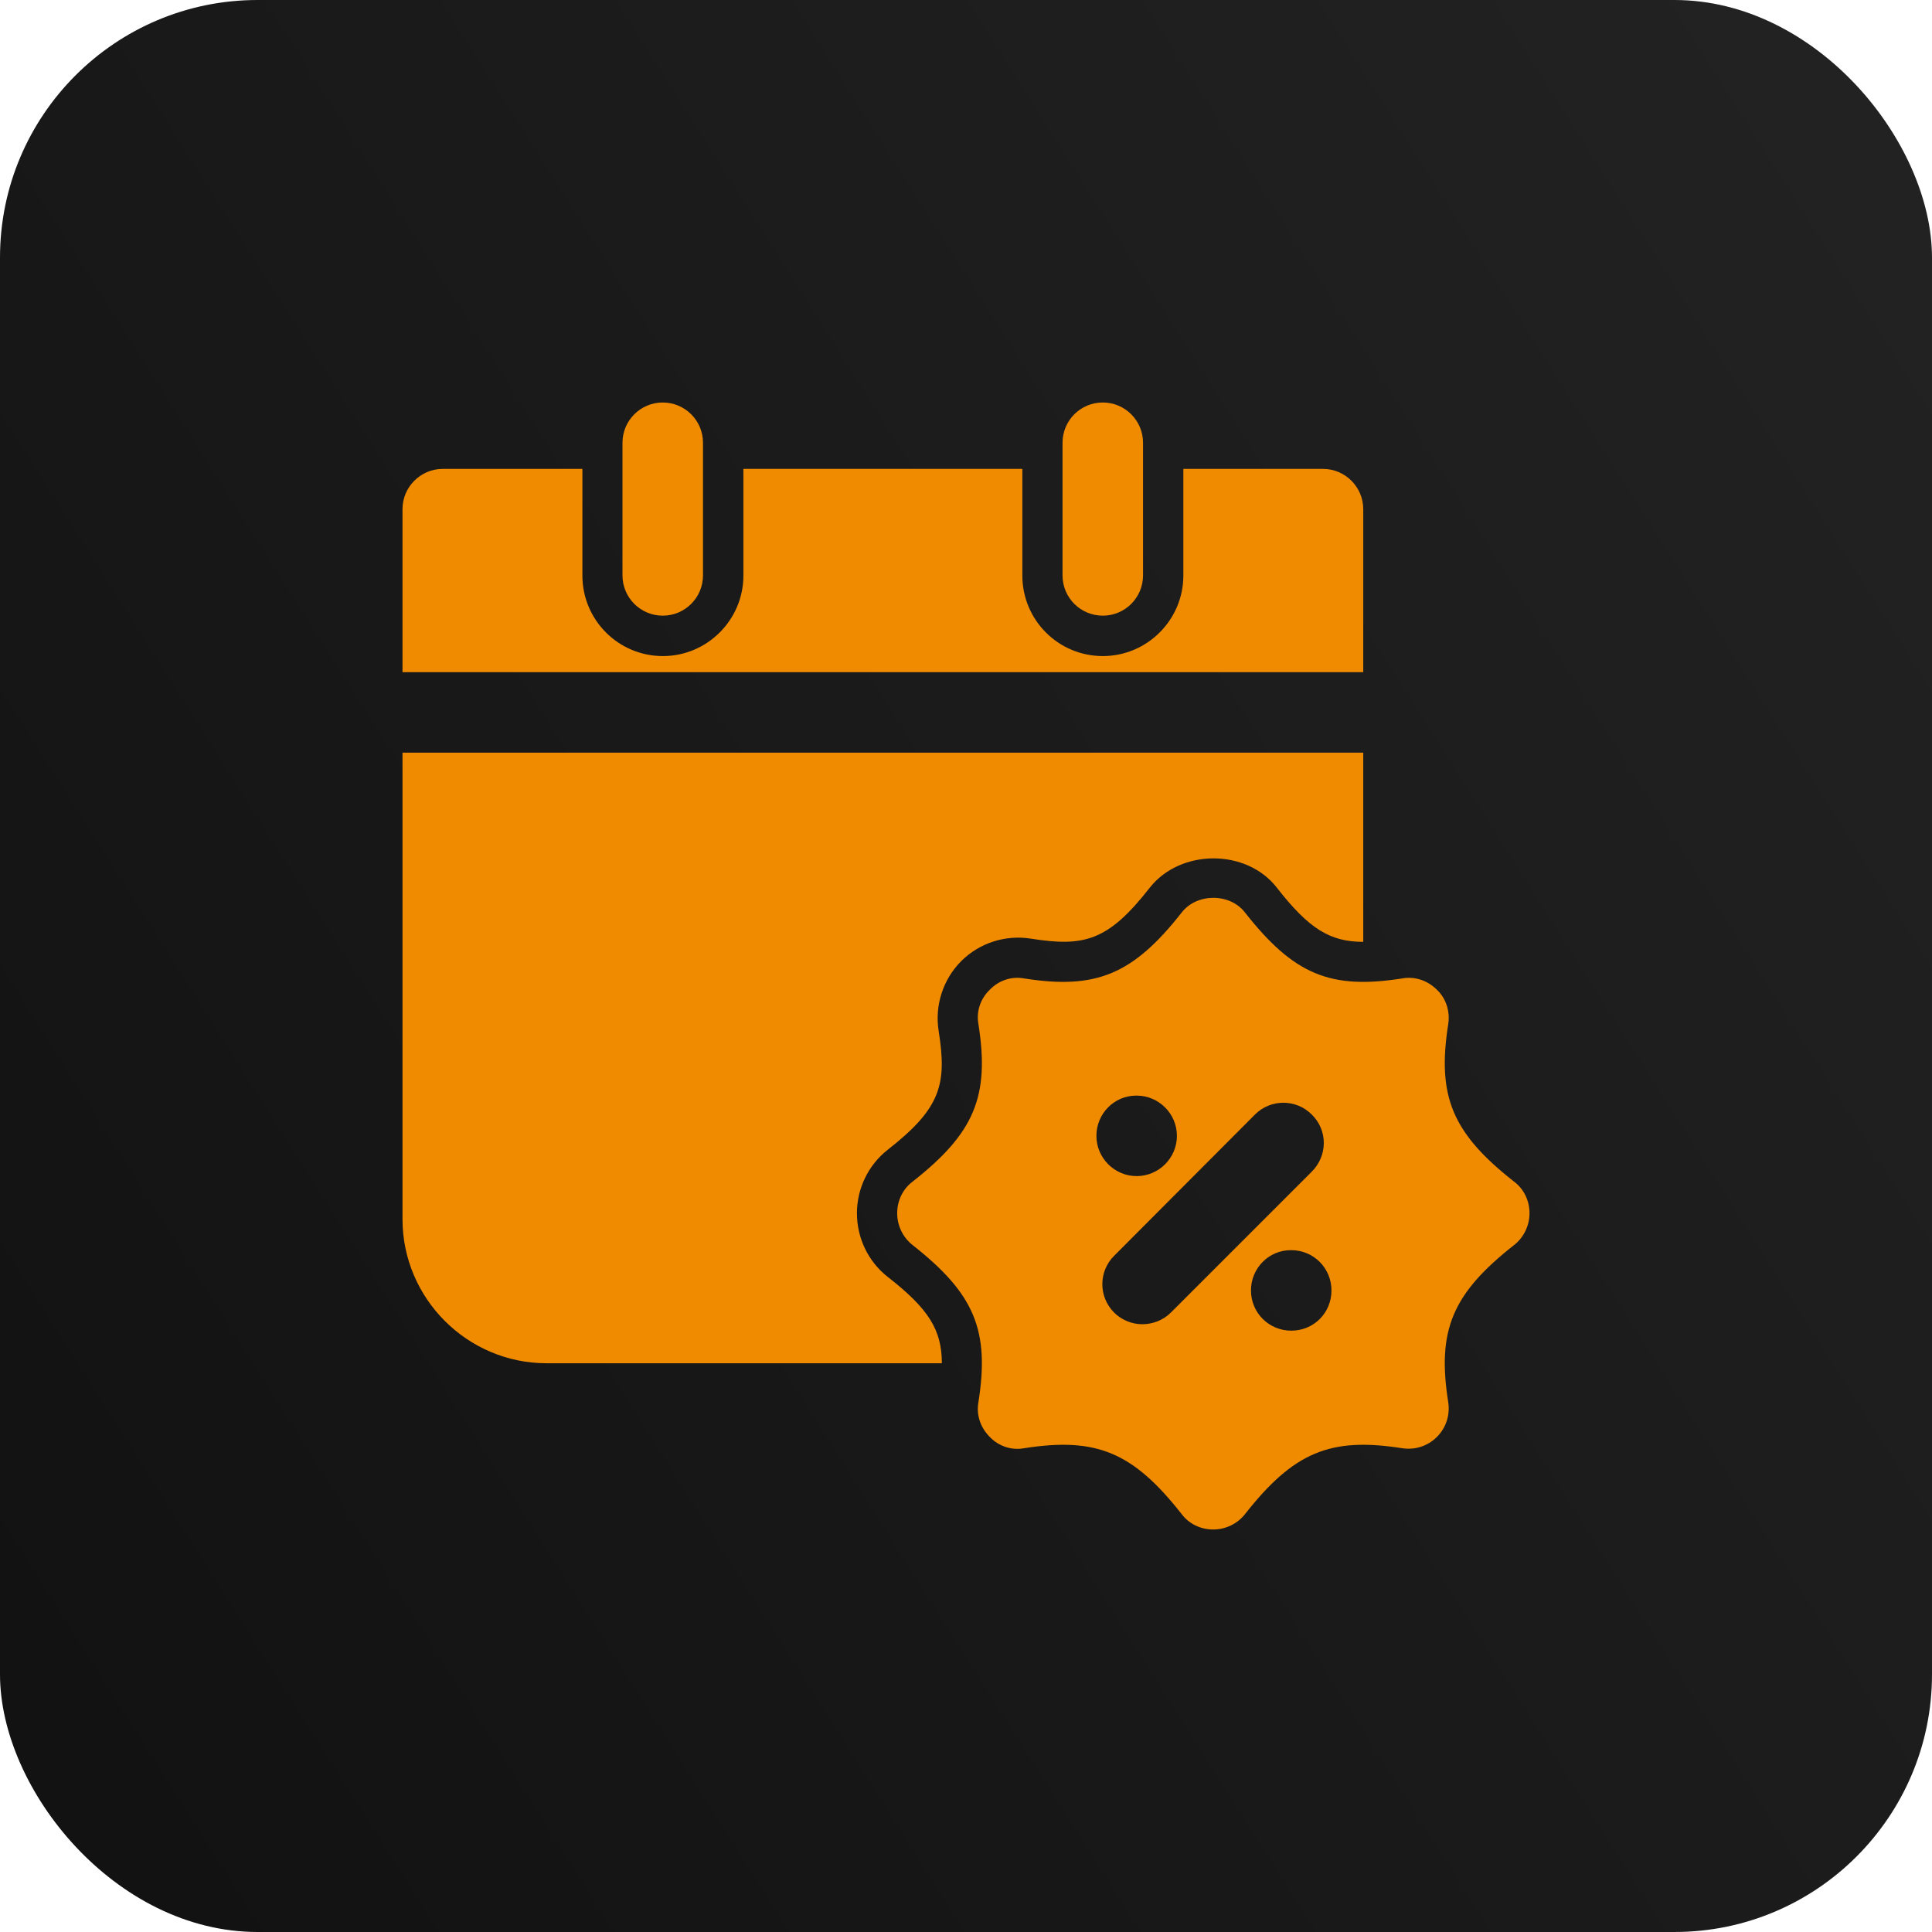
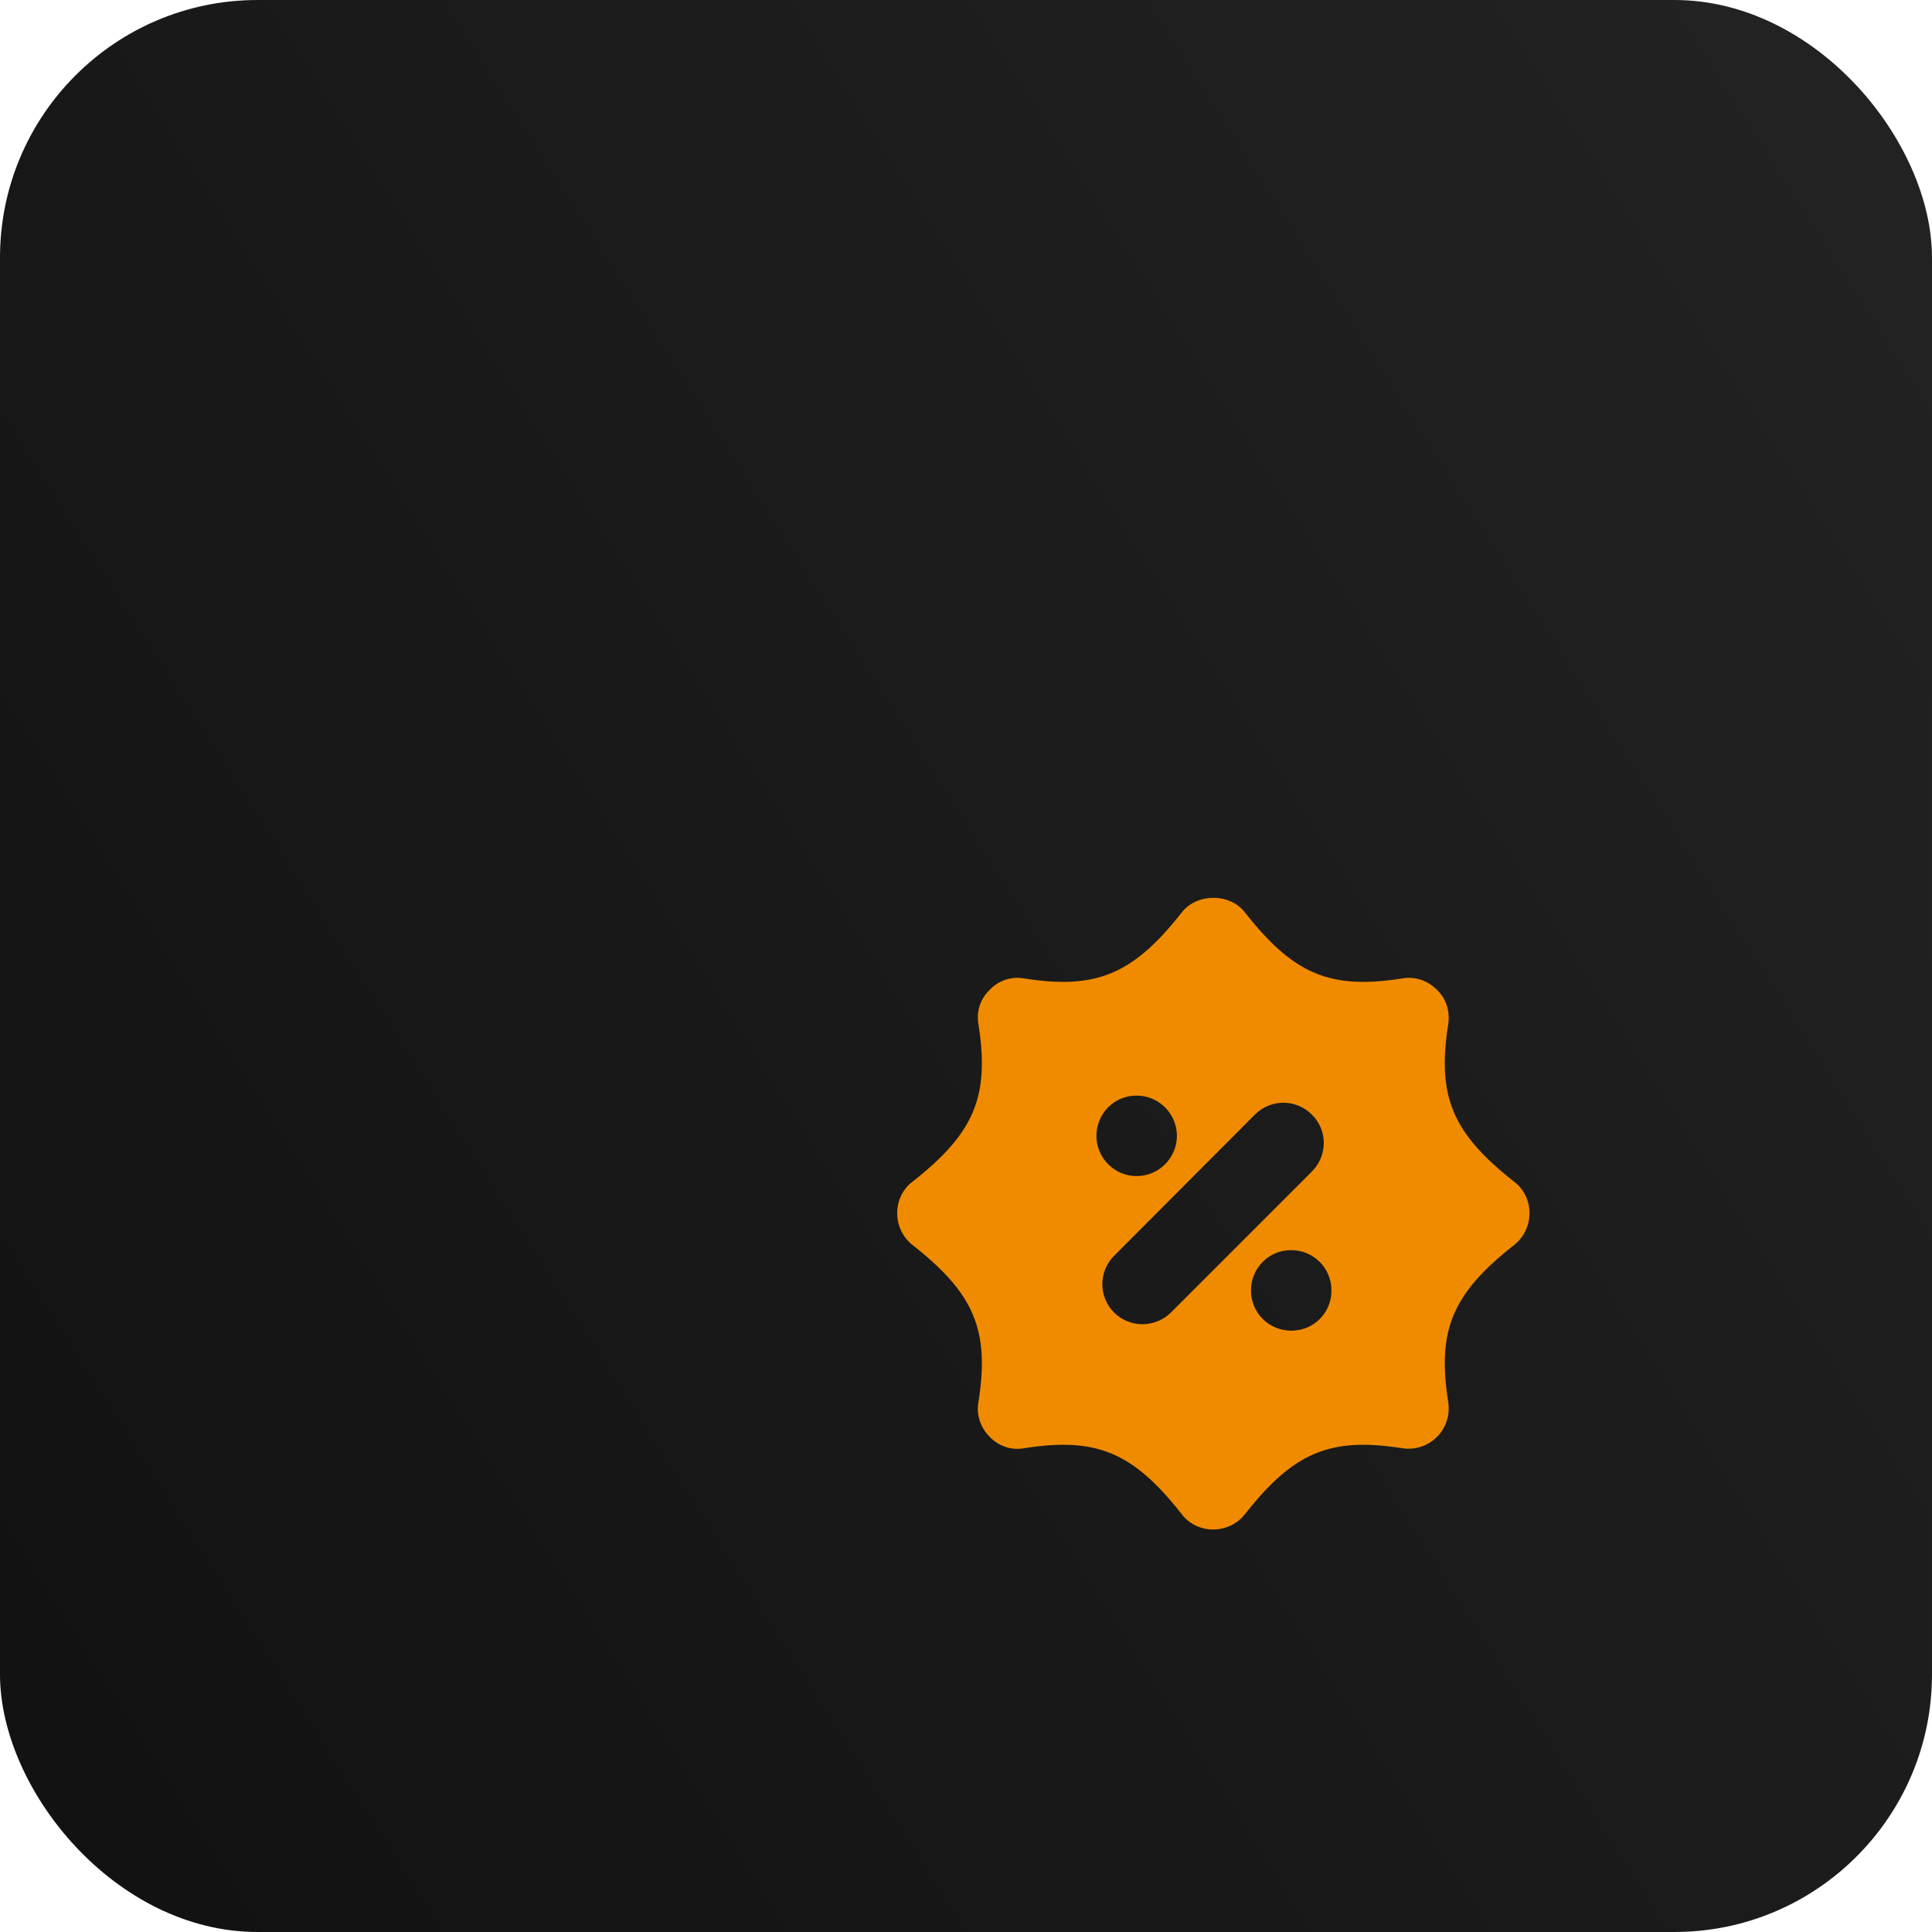
<svg xmlns="http://www.w3.org/2000/svg" width="60" height="60" viewBox="0 0 60 60" fill="none">
  <rect width="60" height="60" rx="8" fill="url(#paint0_linear_1948_3743)" />
-   <path d="M42.337 15.812C42.337 15.125 41.775 14.562 41.087 14.562H36.75V17.875C36.75 19.25 35.625 20.375 34.25 20.375C32.862 20.375 31.75 19.25 31.75 17.875V14.562H23.087V17.875C23.087 19.25 21.962 20.375 20.587 20.375C19.2 20.375 18.087 19.25 18.087 17.875V14.562H13.75C13.062 14.562 12.5 15.125 12.5 15.812V20.875H42.337V15.812Z" fill="#F08B00" />
-   <path d="M27.562 39.65C26.962 39.175 26.613 38.45 26.613 37.675C26.613 36.913 26.962 36.188 27.562 35.712C29.225 34.413 29.413 33.675 29.15 32.013C29.025 31.225 29.288 30.413 29.85 29.85C30.413 29.288 31.212 29.025 32.013 29.15C33.675 29.413 34.413 29.225 35.712 27.562C36.663 26.363 38.7 26.35 39.65 27.562C40.65 28.85 41.312 29.25 42.337 29.25V23.375H12.5V37.862C12.5 40.325 14.512 42.337 16.975 42.337H29.25C29.25 41.312 28.85 40.65 27.562 39.65Z" fill="#F08B00" />
-   <path d="M20.582 19.12C21.273 19.12 21.832 18.56 21.832 17.87V13.75C21.832 13.06 21.273 12.5 20.582 12.5C19.892 12.5 19.332 13.06 19.332 13.75V17.87C19.332 18.561 19.892 19.12 20.582 19.12Z" fill="#F08B00" />
-   <path d="M34.248 19.12C34.939 19.12 35.498 18.56 35.498 17.87V13.75C35.498 13.06 34.939 12.5 34.248 12.5C33.556 12.5 32.998 13.06 32.998 13.75V17.87C32.998 18.561 33.557 19.12 34.248 19.12Z" fill="#F08B00" />
  <path d="M47.025 36.7C45.1 35.188 44.625 34.05 44.975 31.812C45.038 31.413 44.913 31.012 44.625 30.738C44.337 30.45 43.938 30.312 43.538 30.387C41.312 30.738 40.175 30.262 38.663 28.337C38.188 27.725 37.163 27.738 36.7 28.337C35.188 30.262 34.038 30.738 31.812 30.387C31.413 30.312 31.012 30.45 30.738 30.738C30.45 31.012 30.312 31.413 30.387 31.812C30.738 34.05 30.262 35.188 28.337 36.7C28.038 36.925 27.863 37.288 27.863 37.675C27.863 38.062 28.038 38.425 28.337 38.663C30.262 40.175 30.738 41.312 30.387 43.538C30.312 43.938 30.45 44.337 30.738 44.625C31.012 44.913 31.413 45.05 31.812 44.975C34.05 44.625 35.188 45.1 36.7 47.025C36.925 47.325 37.288 47.5 37.675 47.5C38.062 47.5 38.425 47.325 38.663 47.025C40.175 45.1 41.312 44.625 43.538 44.975C43.938 45.038 44.337 44.913 44.625 44.625C44.913 44.337 45.038 43.938 44.975 43.538C44.625 41.312 45.1 40.175 47.025 38.663C47.325 38.425 47.5 38.062 47.5 37.675C47.5 37.288 47.325 36.925 47.025 36.7ZM34.6 39L38.975 34.612C39.462 34.125 40.25 34.125 40.737 34.612C41.237 35.1 41.237 35.888 40.737 36.388L36.362 40.763C36.125 41 35.8 41.125 35.475 41.125C35.163 41.125 34.837 41 34.6 40.763C34.112 40.275 34.112 39.487 34.6 39ZM34.05 35.275C34.05 34.587 34.6 34.025 35.288 34.025H35.3C35.987 34.025 36.55 34.587 36.55 35.275C36.55 35.962 35.987 36.525 35.3 36.525C34.612 36.525 34.05 35.962 34.05 35.275ZM40.087 38.825H40.1C40.8 38.825 41.35 39.388 41.35 40.075C41.35 40.775 40.8 41.325 40.1 41.325C39.413 41.325 38.85 40.775 38.85 40.075C38.85 39.388 39.4 38.825 40.087 38.825Z" fill="#F08B00" />
  <defs>
    <linearGradient id="paint0_linear_1948_3743" x1="60" y1="2.81682e-06" x2="-9.914" y2="44.382" gradientUnits="userSpaceOnUse">
      <stop stop-color="#232323" />
      <stop offset="1" stop-color="#111111" />
      <stop offset="1" stop-color="#737373" />
    </linearGradient>
  </defs>
</svg>